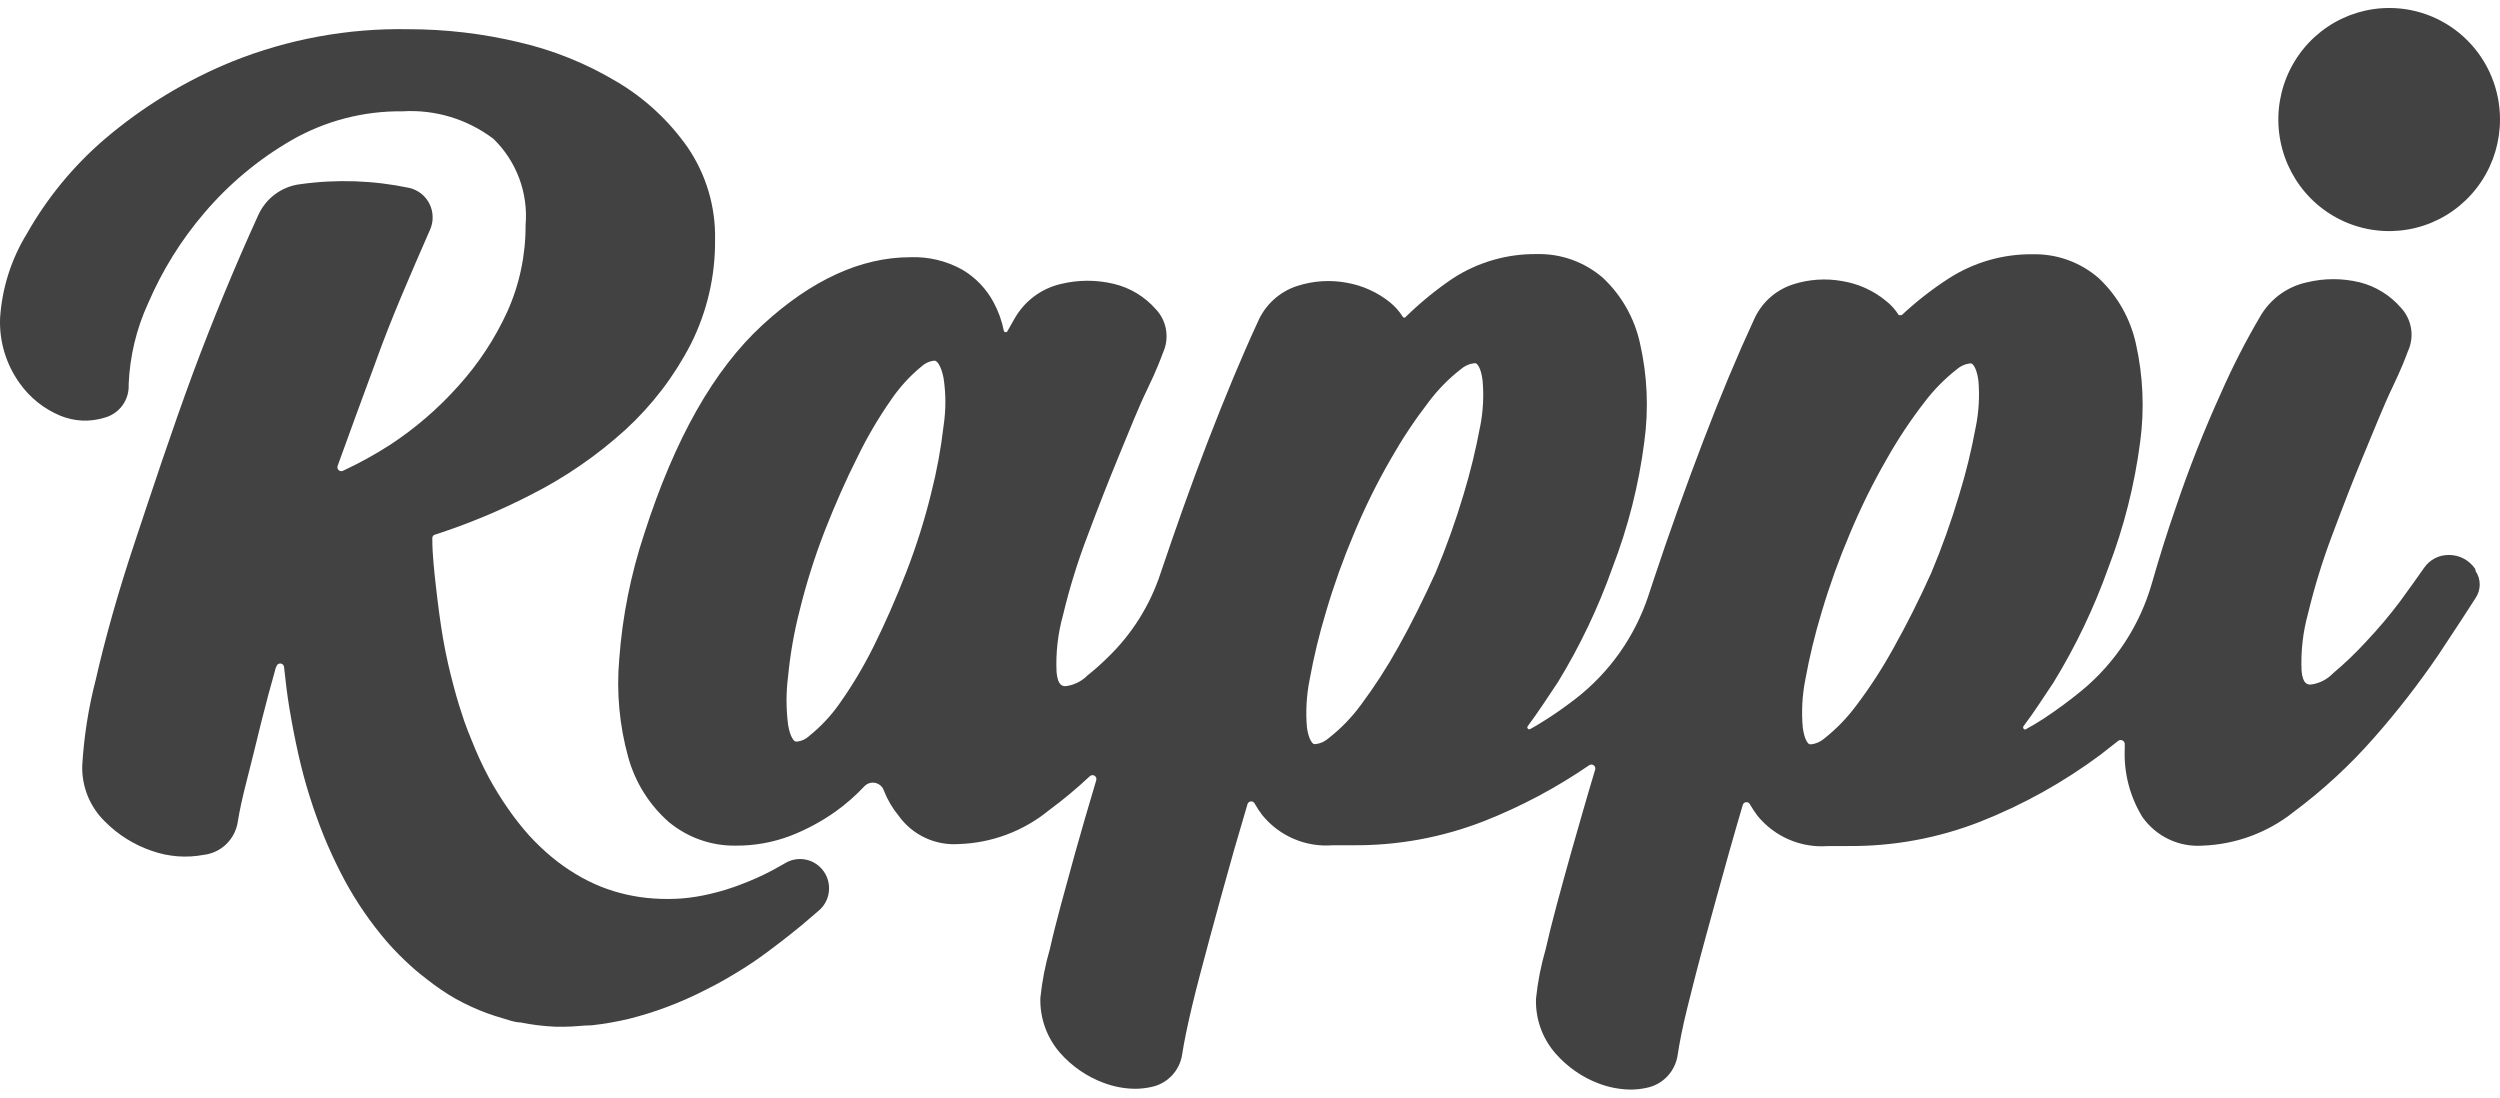
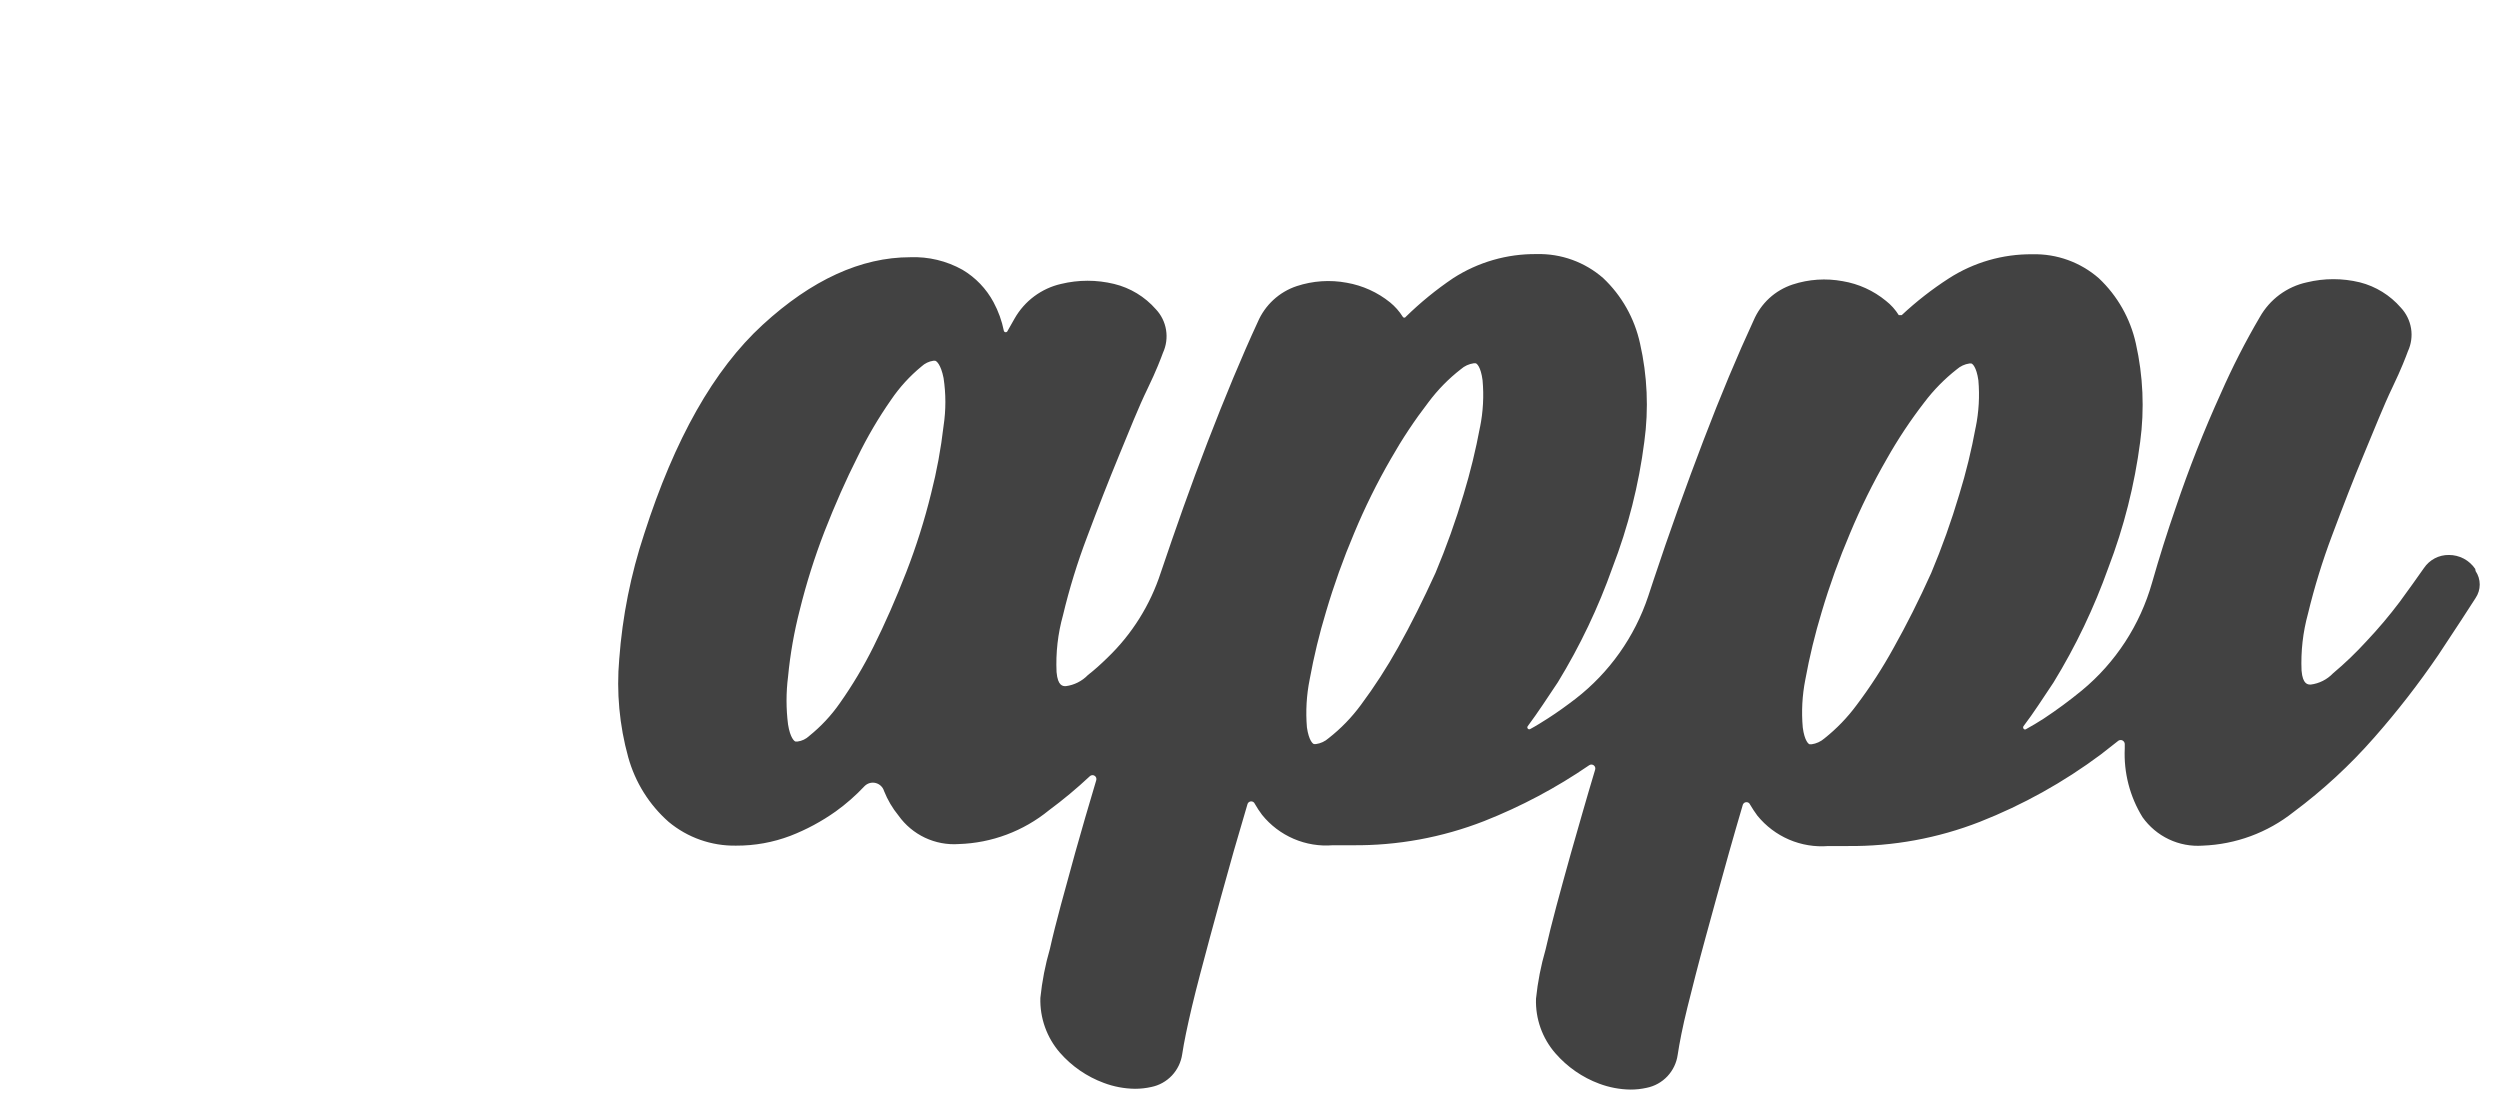
<svg xmlns="http://www.w3.org/2000/svg" width="82" height="36" viewBox="0 0 82 36" fill="none">
-   <path d="M9.046 21.901C8.874 22.513 8.714 23.105 8.573 23.672C8.4 24.381 8.24 25.031 8.093 25.605C7.945 26.178 7.849 26.629 7.798 26.964C7.754 27.242 7.62 27.497 7.418 27.692C7.216 27.886 6.956 28.008 6.678 28.04C6.113 28.146 5.531 28.102 4.988 27.911C4.399 27.713 3.864 27.377 3.427 26.932C3.188 26.696 3.001 26.414 2.875 26.103C2.75 25.791 2.689 25.457 2.697 25.122C2.752 24.169 2.9 23.224 3.139 22.3C3.433 21.012 3.849 19.498 4.419 17.791C4.988 16.084 5.603 14.209 6.339 12.212C6.979 10.498 7.689 8.772 8.47 7.058C8.594 6.783 8.786 6.545 9.029 6.366C9.271 6.188 9.555 6.076 9.853 6.041C11.041 5.874 12.25 5.916 13.424 6.163C13.567 6.196 13.701 6.26 13.816 6.351C13.931 6.442 14.024 6.558 14.089 6.69C14.154 6.822 14.189 6.967 14.191 7.114C14.194 7.261 14.164 7.407 14.103 7.541C13.463 9.004 12.823 10.466 12.317 11.883C11.89 13.039 11.476 14.17 11.075 15.278C11.066 15.303 11.064 15.33 11.07 15.355C11.076 15.381 11.09 15.404 11.109 15.422C11.129 15.439 11.153 15.45 11.179 15.454C11.205 15.457 11.231 15.452 11.255 15.439C11.787 15.191 12.303 14.907 12.797 14.589C13.624 14.046 14.378 13.396 15.037 12.656C15.69 11.934 16.23 11.115 16.637 10.228C17.039 9.336 17.244 8.366 17.239 7.387C17.284 6.865 17.213 6.34 17.03 5.849C16.847 5.359 16.558 4.916 16.183 4.552C15.328 3.907 14.274 3.587 13.207 3.651C11.926 3.635 10.664 3.964 9.552 4.604C8.475 5.228 7.512 6.032 6.704 6.981C5.943 7.869 5.322 8.868 4.86 9.944C4.474 10.782 4.257 11.688 4.22 12.611C4.233 12.857 4.16 13.099 4.016 13.298C3.871 13.496 3.663 13.638 3.427 13.7C2.952 13.848 2.44 13.826 1.98 13.636C1.443 13.414 0.979 13.043 0.642 12.566C0.2 11.949 -0.026 11.201 0.002 10.44C0.065 9.454 0.368 8.498 0.886 7.657C1.553 6.48 2.419 5.429 3.446 4.552C4.696 3.489 6.107 2.632 7.625 2.014C9.457 1.281 11.415 0.922 13.386 0.958C14.608 0.957 15.826 1.1 17.015 1.383C18.142 1.643 19.221 2.078 20.215 2.671C21.139 3.214 21.935 3.95 22.552 4.829C23.16 5.719 23.476 6.778 23.454 7.857C23.466 9.047 23.194 10.222 22.66 11.284C22.116 12.341 21.39 13.291 20.516 14.093C19.573 14.95 18.517 15.674 17.38 16.245C16.381 16.758 15.343 17.189 14.276 17.533C14.246 17.538 14.22 17.554 14.202 17.578C14.184 17.602 14.176 17.632 14.18 17.662C14.18 18.203 14.244 18.744 14.301 19.259C14.359 19.775 14.442 20.432 14.538 20.979C14.634 21.527 14.756 22.049 14.89 22.545C14.992 22.931 15.108 23.305 15.229 23.659C15.312 23.885 15.396 24.11 15.479 24.303C15.639 24.711 15.823 25.109 16.029 25.495C16.223 25.853 16.437 26.199 16.669 26.532C16.88 26.836 17.109 27.126 17.354 27.402C17.586 27.655 17.834 27.891 18.097 28.111C18.343 28.315 18.604 28.5 18.878 28.665C19.139 28.824 19.413 28.962 19.697 29.077C19.973 29.187 20.258 29.276 20.548 29.341C20.839 29.407 21.134 29.45 21.431 29.47C21.738 29.492 22.046 29.492 22.353 29.47C22.677 29.444 22.998 29.392 23.313 29.315C23.653 29.236 23.986 29.133 24.312 29.006C24.665 28.874 25.009 28.719 25.342 28.542L25.733 28.323C25.939 28.193 26.186 28.147 26.425 28.194C26.663 28.241 26.875 28.378 27.016 28.578C27.158 28.777 27.218 29.023 27.185 29.265C27.153 29.508 27.029 29.728 26.84 29.882L26.296 30.346C25.861 30.707 25.419 31.042 25.016 31.338C24.613 31.634 24.197 31.886 23.787 32.124C23.582 32.24 23.371 32.356 23.147 32.465C22.731 32.679 22.304 32.868 21.867 33.032C21.46 33.184 21.046 33.313 20.625 33.419C20.222 33.514 19.814 33.585 19.402 33.631C19.121 33.631 18.833 33.676 18.551 33.676H18.212C17.827 33.659 17.444 33.612 17.066 33.535C16.881 33.535 16.695 33.458 16.509 33.406C16.324 33.354 16.151 33.296 15.972 33.232C15.619 33.102 15.277 32.944 14.948 32.762C14.616 32.572 14.299 32.356 14 32.118C13.752 31.93 13.514 31.728 13.29 31.512C13.006 31.245 12.741 30.959 12.496 30.655C11.978 30.019 11.529 29.328 11.159 28.594C10.966 28.214 10.781 27.814 10.614 27.402C10.448 26.99 10.294 26.558 10.154 26.114C10.013 25.669 9.891 25.205 9.782 24.722C9.674 24.239 9.578 23.743 9.494 23.241C9.411 22.738 9.366 22.332 9.315 21.862C9.309 21.834 9.293 21.808 9.27 21.79C9.248 21.772 9.219 21.762 9.19 21.762C9.161 21.762 9.133 21.772 9.111 21.79C9.088 21.808 9.072 21.834 9.066 21.862" fill="#424242" />
-   <path d="M82 3.915C82.001 4.639 81.789 5.347 81.39 5.95C80.991 6.553 80.423 7.023 79.759 7.301C79.094 7.578 78.363 7.651 77.657 7.51C76.951 7.369 76.303 7.021 75.794 6.509C75.285 5.996 74.939 5.344 74.799 4.633C74.659 3.923 74.731 3.187 75.007 2.518C75.283 1.849 75.75 1.278 76.349 0.876C76.948 0.475 77.651 0.261 78.371 0.262C79.333 0.262 80.257 0.647 80.937 1.332C81.618 2.017 82 2.946 82 3.915Z" fill="#424242" />
  <path d="M81.187 18.66C81.091 18.519 80.962 18.403 80.812 18.323C80.661 18.244 80.493 18.202 80.323 18.203C80.162 18.201 80.002 18.239 79.859 18.314C79.716 18.39 79.594 18.5 79.504 18.634C79.286 18.95 79.018 19.317 78.71 19.742C78.371 20.192 78.008 20.622 77.622 21.031C77.278 21.407 76.911 21.76 76.521 22.087C76.327 22.29 76.069 22.419 75.792 22.454C75.702 22.454 75.529 22.454 75.491 21.997C75.464 21.367 75.535 20.737 75.702 20.129C75.913 19.254 76.178 18.394 76.496 17.552C76.848 16.612 77.193 15.716 77.539 14.892C77.885 14.067 78.179 13.313 78.474 12.701C78.768 12.089 78.915 11.697 78.979 11.523C79.088 11.288 79.124 11.027 79.083 10.772C79.041 10.517 78.925 10.28 78.749 10.092C78.395 9.684 77.926 9.394 77.405 9.261C76.832 9.122 76.236 9.122 75.664 9.261C75.341 9.331 75.037 9.469 74.771 9.665C74.505 9.862 74.284 10.113 74.121 10.402C73.646 11.211 73.219 12.048 72.841 12.908C72.288 14.125 71.797 15.37 71.369 16.637C71.087 17.449 70.825 18.28 70.588 19.111C70.195 20.499 69.392 21.733 68.284 22.648C67.884 22.976 67.467 23.284 67.036 23.569C66.844 23.691 66.645 23.814 66.453 23.917C66.396 23.956 66.332 23.878 66.37 23.82C66.709 23.376 67.01 22.899 67.356 22.384C68.084 21.196 68.686 19.935 69.154 18.622C69.664 17.292 70.014 15.906 70.198 14.492C70.342 13.419 70.294 12.328 70.057 11.271C69.876 10.449 69.452 9.701 68.841 9.126C68.238 8.6 67.462 8.32 66.664 8.34C65.692 8.33 64.738 8.605 63.919 9.133C63.37 9.487 62.854 9.89 62.376 10.337C62.338 10.337 62.306 10.337 62.28 10.337C62.168 10.157 62.025 9.997 61.858 9.867C61.45 9.532 60.962 9.31 60.443 9.223C59.894 9.121 59.329 9.158 58.798 9.332C58.514 9.426 58.252 9.579 58.031 9.782C57.811 9.986 57.636 10.234 57.518 10.511C56.993 11.645 56.436 12.972 55.873 14.447C55.31 15.922 54.753 17.468 54.234 19.034L54.062 19.556C53.617 20.89 52.788 22.06 51.681 22.918C51.386 23.144 51.085 23.363 50.772 23.563C50.58 23.685 50.388 23.807 50.196 23.91C50.183 23.919 50.167 23.923 50.152 23.921C50.136 23.919 50.122 23.911 50.112 23.899C50.102 23.887 50.096 23.872 50.096 23.856C50.096 23.841 50.102 23.826 50.113 23.814C50.445 23.369 50.753 22.893 51.098 22.377C51.824 21.189 52.425 19.928 52.89 18.615C53.403 17.286 53.754 15.9 53.934 14.486C54.081 13.412 54.033 12.321 53.793 11.265C53.614 10.443 53.193 9.695 52.583 9.12C51.98 8.594 51.204 8.314 50.407 8.334C49.434 8.322 48.48 8.597 47.661 9.126C47.108 9.499 46.59 9.922 46.112 10.389C46.107 10.398 46.1 10.406 46.091 10.412C46.082 10.417 46.072 10.42 46.061 10.42C46.05 10.42 46.04 10.417 46.031 10.412C46.022 10.406 46.015 10.398 46.01 10.389C45.898 10.21 45.757 10.051 45.594 9.918C45.182 9.586 44.693 9.365 44.173 9.274C43.626 9.172 43.063 9.21 42.534 9.384C42.25 9.478 41.989 9.632 41.768 9.835C41.548 10.038 41.372 10.286 41.254 10.563C40.729 11.697 40.179 13.024 39.609 14.499C39.04 15.974 38.566 17.327 38.073 18.783C37.729 19.843 37.128 20.802 36.326 21.572C36.108 21.785 35.903 21.971 35.686 22.139C35.491 22.341 35.234 22.471 34.956 22.506C34.866 22.506 34.694 22.506 34.655 22.042C34.626 21.414 34.697 20.786 34.866 20.18C35.075 19.305 35.34 18.444 35.66 17.604C36.006 16.676 36.358 15.781 36.703 14.943C37.049 14.106 37.343 13.358 37.638 12.753C37.932 12.147 38.08 11.748 38.144 11.574C38.252 11.34 38.288 11.078 38.247 10.823C38.206 10.568 38.09 10.332 37.913 10.144C37.552 9.732 37.074 9.442 36.543 9.313C35.971 9.174 35.374 9.174 34.802 9.313C34.484 9.385 34.185 9.524 33.922 9.719C33.66 9.914 33.441 10.162 33.279 10.447L33.049 10.853C33.044 10.866 33.036 10.877 33.025 10.885C33.014 10.893 33.001 10.897 32.988 10.897C32.974 10.897 32.961 10.893 32.95 10.885C32.939 10.877 32.931 10.866 32.927 10.853C32.861 10.524 32.747 10.207 32.588 9.912C32.351 9.471 31.999 9.103 31.57 8.849C31.047 8.556 30.453 8.414 29.855 8.437C28.248 8.437 26.622 9.178 25.016 10.653C23.409 12.128 22.129 14.402 21.131 17.507C20.69 18.838 20.414 20.218 20.311 21.617C20.216 22.7 20.316 23.791 20.606 24.838C20.834 25.659 21.294 26.396 21.931 26.957C22.553 27.475 23.338 27.751 24.145 27.737C24.753 27.74 25.356 27.631 25.925 27.415C26.451 27.211 26.949 26.943 27.41 26.616C27.752 26.371 28.069 26.092 28.357 25.785C28.404 25.738 28.462 25.703 28.526 25.685C28.59 25.667 28.658 25.666 28.723 25.683C28.787 25.699 28.846 25.732 28.894 25.778C28.942 25.824 28.978 25.882 28.997 25.946C29.113 26.237 29.273 26.509 29.471 26.751C29.694 27.064 29.993 27.313 30.339 27.477C30.685 27.64 31.067 27.712 31.448 27.685C32.528 27.652 33.567 27.262 34.406 26.577C34.872 26.232 35.319 25.86 35.743 25.463C35.764 25.442 35.791 25.429 35.82 25.425C35.849 25.422 35.879 25.429 35.903 25.445C35.928 25.46 35.947 25.484 35.956 25.512C35.965 25.54 35.965 25.571 35.955 25.598C35.705 26.442 35.474 27.222 35.27 27.956C34.93 29.193 34.63 30.256 34.438 31.119C34.285 31.645 34.18 32.184 34.124 32.73C34.105 33.388 34.333 34.03 34.764 34.527C35.154 34.973 35.649 35.314 36.204 35.519C36.532 35.643 36.878 35.708 37.228 35.712C37.407 35.712 37.585 35.693 37.759 35.654C38.02 35.602 38.257 35.47 38.44 35.276C38.622 35.082 38.74 34.836 38.777 34.572C38.835 34.185 38.944 33.663 39.097 33.013C39.251 32.362 39.462 31.583 39.686 30.745C39.91 29.908 40.166 28.993 40.467 27.917C40.608 27.428 40.761 26.906 40.921 26.365C40.931 26.341 40.947 26.321 40.968 26.307C40.989 26.293 41.014 26.285 41.04 26.285C41.065 26.285 41.09 26.293 41.111 26.307C41.132 26.321 41.148 26.341 41.158 26.365C41.229 26.49 41.308 26.611 41.395 26.726C41.672 27.07 42.029 27.34 42.434 27.514C42.839 27.688 43.28 27.76 43.718 27.724C43.93 27.724 44.141 27.724 44.358 27.724C45.836 27.739 47.302 27.47 48.679 26.932C49.891 26.454 51.046 25.84 52.122 25.102C52.144 25.086 52.17 25.077 52.197 25.077C52.224 25.077 52.251 25.085 52.273 25.101C52.295 25.116 52.311 25.139 52.32 25.164C52.328 25.19 52.329 25.218 52.321 25.244C52.026 26.223 51.758 27.177 51.527 27.982C51.181 29.225 50.887 30.288 50.695 31.145C50.542 31.671 50.437 32.21 50.381 32.755C50.358 33.415 50.587 34.058 51.021 34.553C51.41 34.998 51.902 35.34 52.455 35.545C52.783 35.668 53.129 35.733 53.479 35.738C53.658 35.739 53.836 35.719 54.011 35.68C54.271 35.628 54.508 35.496 54.691 35.302C54.873 35.108 54.991 34.862 55.028 34.598C55.086 34.211 55.188 33.683 55.348 33.039C55.508 32.395 55.707 31.609 55.937 30.771C56.167 29.934 56.417 29.012 56.718 27.943C56.859 27.447 57.006 26.932 57.166 26.391C57.176 26.367 57.192 26.347 57.213 26.332C57.234 26.318 57.259 26.311 57.284 26.311C57.31 26.311 57.335 26.318 57.356 26.332C57.377 26.347 57.393 26.367 57.403 26.391C57.473 26.513 57.556 26.635 57.64 26.751C57.919 27.095 58.277 27.365 58.682 27.539C59.088 27.713 59.53 27.785 59.969 27.75C60.181 27.75 60.392 27.75 60.609 27.75C62.089 27.764 63.557 27.495 64.936 26.957C66.35 26.401 67.685 25.658 68.905 24.748L69.481 24.297C69.5 24.283 69.523 24.275 69.547 24.273C69.571 24.271 69.595 24.276 69.616 24.286C69.638 24.297 69.656 24.313 69.669 24.333C69.683 24.353 69.691 24.376 69.692 24.4C69.689 24.449 69.689 24.499 69.692 24.548C69.655 25.342 69.858 26.128 70.274 26.803C70.496 27.115 70.794 27.366 71.139 27.529C71.484 27.693 71.865 27.764 72.246 27.737C73.331 27.697 74.375 27.312 75.228 26.635C76.195 25.915 77.083 25.095 77.878 24.187C78.633 23.33 79.334 22.427 79.978 21.482C80.573 20.586 80.97 19.974 81.2 19.614C81.288 19.483 81.335 19.33 81.335 19.172C81.335 19.015 81.288 18.861 81.2 18.731L81.187 18.66ZM30.949 13.97C30.863 14.718 30.726 15.458 30.54 16.186C30.325 17.062 30.053 17.923 29.727 18.763C29.387 19.639 29.023 20.464 28.651 21.211C28.33 21.857 27.96 22.478 27.544 23.067C27.264 23.469 26.927 23.829 26.546 24.136C26.439 24.239 26.302 24.305 26.155 24.323H26.098C26.059 24.323 25.918 24.207 25.848 23.762C25.782 23.243 25.782 22.716 25.848 22.197C25.918 21.458 26.047 20.725 26.232 20.007C26.448 19.131 26.72 18.27 27.045 17.43C27.39 16.547 27.755 15.723 28.127 14.988C28.444 14.335 28.812 13.708 29.227 13.114C29.506 12.702 29.843 12.334 30.226 12.019C30.334 11.918 30.471 11.853 30.616 11.832H30.668C30.712 11.832 30.86 11.948 30.949 12.399C31.028 12.92 31.028 13.45 30.949 13.97ZM48.544 14.009C48.406 14.753 48.226 15.489 48.007 16.212C47.746 17.087 47.438 17.948 47.085 18.789C46.682 19.672 46.272 20.496 45.856 21.237C45.492 21.89 45.086 22.518 44.64 23.118C44.337 23.53 43.98 23.899 43.578 24.213C43.461 24.318 43.316 24.385 43.161 24.406H43.104C43.066 24.406 42.931 24.297 42.867 23.859C42.823 23.333 42.853 22.804 42.957 22.287C43.094 21.537 43.273 20.794 43.494 20.065C43.752 19.189 44.06 18.328 44.416 17.488C44.764 16.651 45.166 15.837 45.619 15.053C45.987 14.404 46.4 13.782 46.855 13.191C47.159 12.784 47.516 12.42 47.917 12.109C48.036 12.004 48.183 11.937 48.34 11.915H48.397C48.436 11.915 48.57 12.025 48.628 12.47C48.675 12.986 48.647 13.507 48.544 14.016V14.009ZM64.802 14.016C64.666 14.76 64.487 15.496 64.264 16.219C64.004 17.094 63.697 17.954 63.343 18.796C62.946 19.678 62.53 20.503 62.114 21.244C61.754 21.899 61.348 22.528 60.898 23.125C60.595 23.535 60.24 23.903 59.841 24.22C59.722 24.324 59.575 24.391 59.419 24.413H59.361C59.323 24.413 59.189 24.303 59.131 23.865C59.084 23.34 59.112 22.811 59.214 22.294C59.351 21.543 59.531 20.801 59.752 20.071C60.012 19.195 60.322 18.335 60.68 17.494C61.029 16.658 61.431 15.844 61.883 15.059C62.249 14.409 62.662 13.787 63.118 13.197C63.424 12.792 63.782 12.428 64.181 12.115C64.298 12.012 64.443 11.944 64.597 11.922H64.655C64.693 11.922 64.828 12.031 64.891 12.476C64.936 12.993 64.906 13.514 64.802 14.022" fill="#424242" />
</svg>